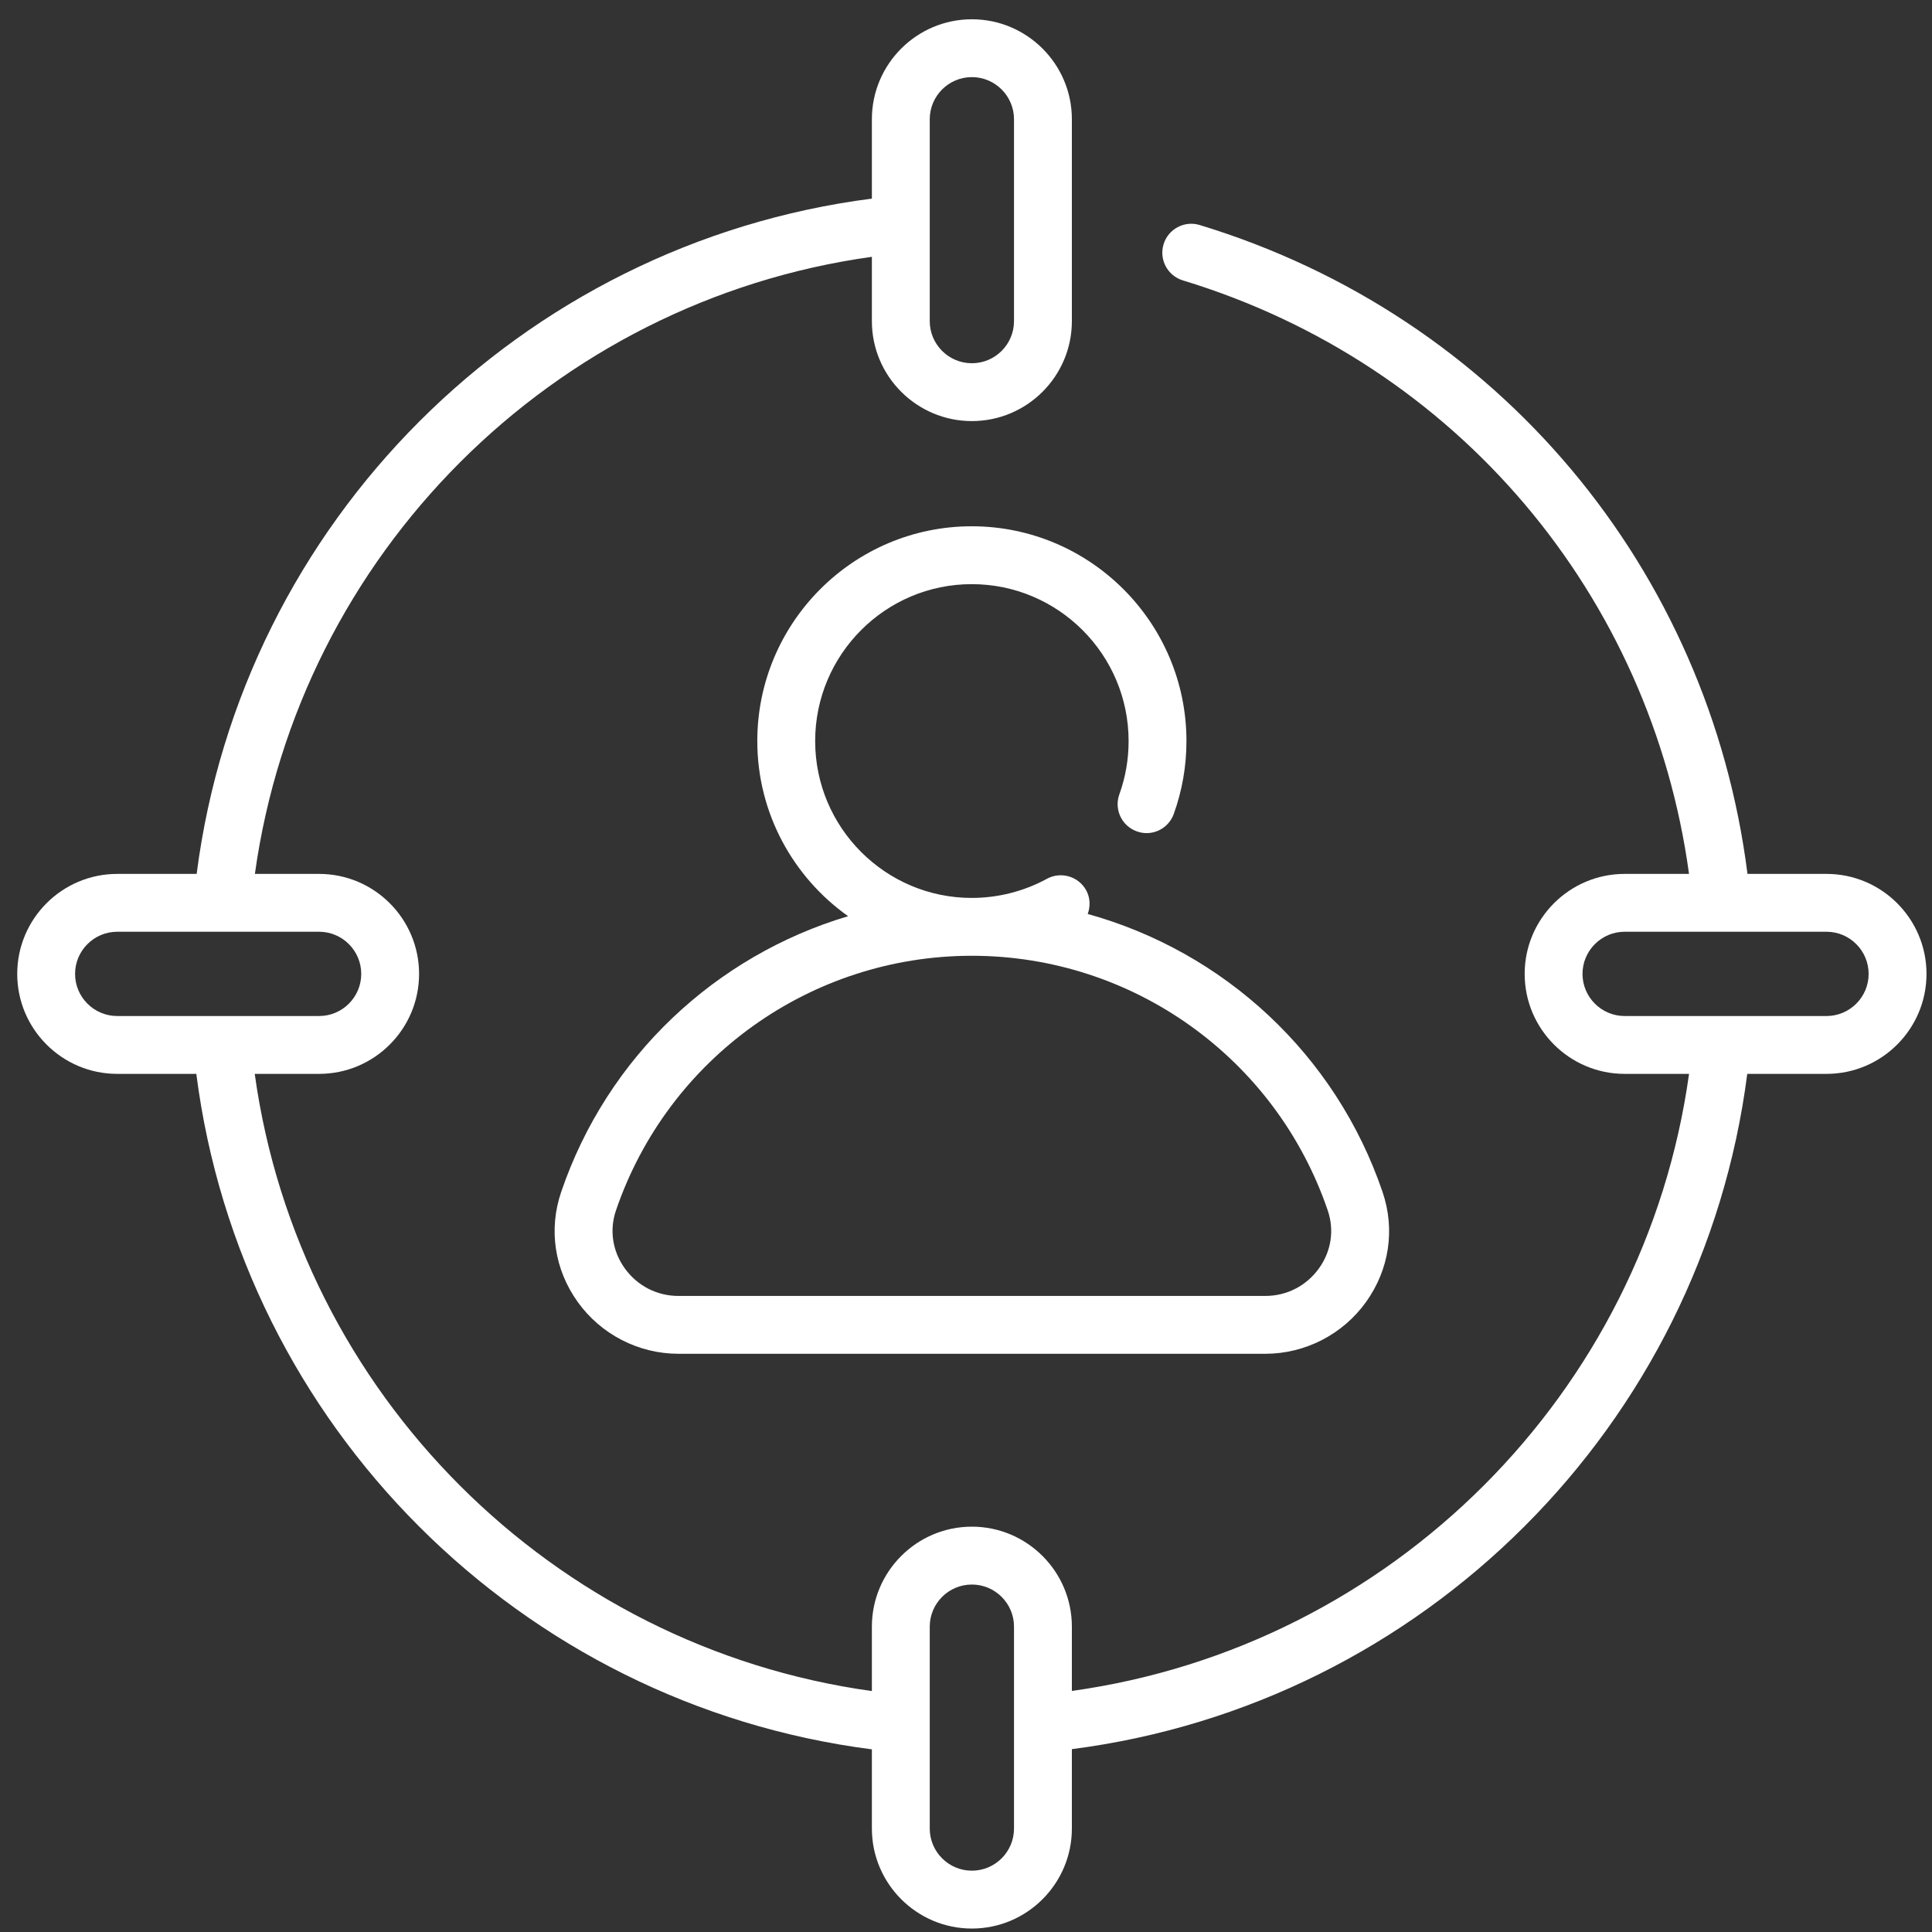
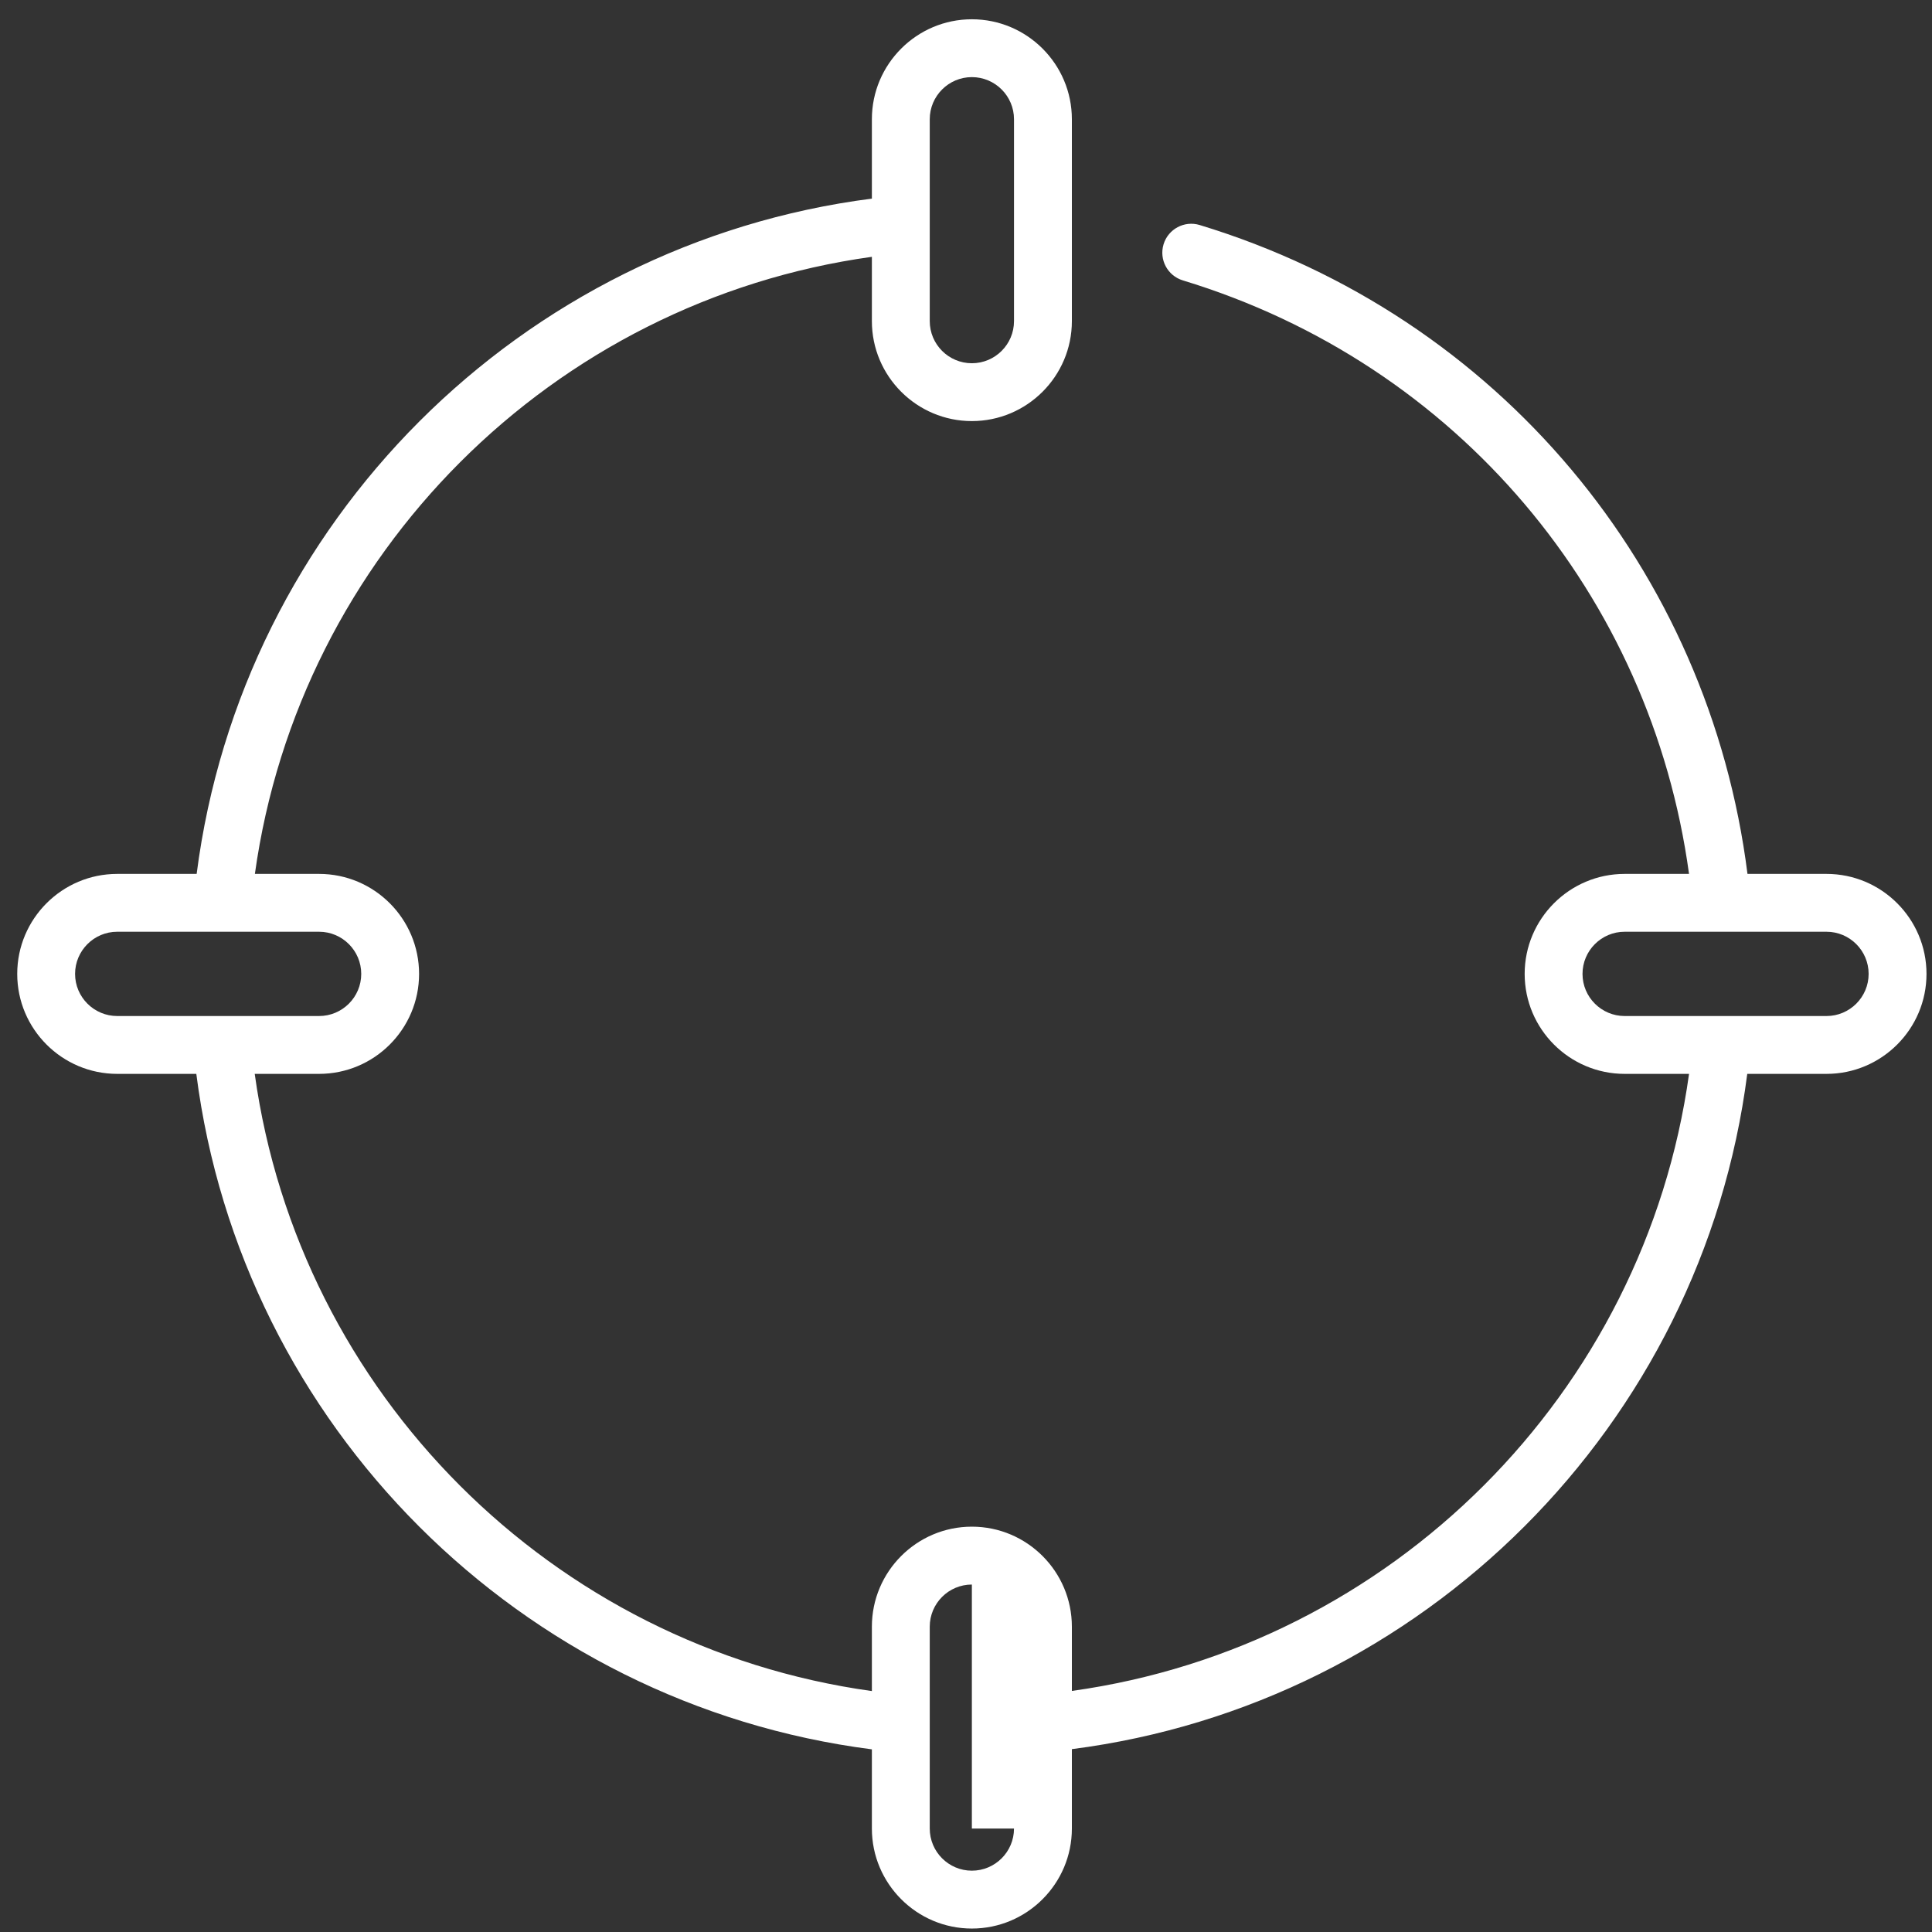
<svg xmlns="http://www.w3.org/2000/svg" width="85" height="85" viewBox="0 0 85 85" fill="none">
  <rect x="0" y="0" width="85" height="85" fill="#333333" stroke="none" />
-   <path d="M80.359 38.448H76.882C75.195 25.086 65.953 13.905 52.781 9.9C52.107 9.695 51.397 10.076 51.192 10.747C50.988 11.42 51.367 12.131 52.04 12.336C64.13 16.011 72.64 26.218 74.31 38.448H71.478C69.053 38.448 67.079 40.422 67.079 42.848C67.079 45.273 69.053 47.246 71.478 47.246H74.311C72.36 61.305 61.221 72.438 47.158 74.394V71.567C47.158 69.141 45.184 67.167 42.758 67.167C40.333 67.167 38.359 69.141 38.359 71.567V74.4C24.297 72.449 13.157 61.31 11.207 47.246H14.038C16.465 47.246 18.438 45.273 18.438 42.848C18.438 40.422 16.465 38.448 14.038 38.448H11.214C13.169 24.385 24.301 13.251 38.359 11.299V14.128C38.359 16.553 40.333 18.526 42.758 18.526C45.184 18.526 47.158 16.553 47.158 14.128V5.246C47.158 2.821 45.184 0.848 42.758 0.848C40.333 0.848 38.359 2.821 38.359 5.246V8.738C22.897 10.723 10.641 22.982 8.652 38.448H5.158C2.732 38.448 0.758 40.422 0.758 42.848C0.758 45.273 2.732 47.246 5.158 47.246H8.637C10.62 62.715 22.891 74.98 38.359 76.964V80.448C38.359 82.874 40.333 84.848 42.758 84.848C45.184 84.848 47.158 82.874 47.158 80.448V76.955C62.624 74.967 74.888 62.71 76.872 47.246H80.359C82.784 47.246 84.758 45.273 84.758 42.848C84.758 40.422 82.784 38.448 80.359 38.448ZM40.905 5.246C40.905 4.225 41.736 3.393 42.758 3.393C43.781 3.393 44.612 4.225 44.612 5.246V14.128C44.612 15.15 43.781 15.981 42.758 15.981C41.736 15.981 40.905 15.15 40.905 14.128V5.246ZM3.303 42.848C3.303 41.825 4.135 40.993 5.158 40.993H14.038C15.061 40.993 15.893 41.825 15.893 42.848C15.893 43.869 15.061 44.701 14.038 44.701H5.158C4.135 44.701 3.303 43.869 3.303 42.848ZM44.612 80.448C44.612 81.471 43.781 82.302 42.758 82.302C41.736 82.302 40.905 81.471 40.905 80.448V71.567C40.905 70.544 41.736 69.713 42.758 69.713C43.781 69.713 44.612 70.544 44.612 71.567V80.448ZM80.359 44.701H71.478C70.456 44.701 69.624 43.869 69.624 42.848C69.624 41.825 70.456 40.993 71.478 40.993H80.359C81.381 40.993 82.212 41.825 82.212 42.848C82.212 43.869 81.381 44.701 80.359 44.701Z" fill="white" />
-   <path d="M50.013 36.576C50.675 36.82 51.403 36.471 51.641 35.811C52.011 34.783 52.199 33.704 52.199 32.603C52.199 27.393 47.961 23.154 42.752 23.154C37.55 23.154 33.318 27.393 33.318 32.603C33.318 35.783 34.901 38.596 37.313 40.309C31.495 42.042 26.719 46.482 24.69 52.44C24.128 54.088 24.393 55.851 25.415 57.278C26.438 58.708 28.095 59.561 29.849 59.561H55.668C57.422 59.561 59.08 58.708 60.103 57.278C61.124 55.851 61.388 54.088 60.826 52.44C58.757 46.364 53.83 41.867 47.855 40.211C47.975 39.879 47.97 39.505 47.788 39.17C47.451 38.555 46.678 38.328 46.06 38.663C45.052 39.214 43.909 39.505 42.752 39.505C38.953 39.505 35.864 36.409 35.864 32.603C35.864 28.797 38.953 25.7 42.752 25.7C46.557 25.7 49.654 28.797 49.654 32.603C49.654 33.41 49.517 34.199 49.247 34.948C49.008 35.609 49.351 36.339 50.013 36.576ZM58.417 53.26C58.71 54.121 58.57 55.046 58.033 55.797C57.479 56.571 56.616 57.016 55.668 57.016H29.849C28.901 57.016 28.039 56.571 27.484 55.797C26.946 55.046 26.806 54.121 27.098 53.26C29.383 46.555 35.676 42.05 42.758 42.05C49.84 42.05 56.133 46.555 58.417 53.26Z" fill="white" />
+   <path d="M80.359 38.448H76.882C75.195 25.086 65.953 13.905 52.781 9.9C52.107 9.695 51.397 10.076 51.192 10.747C50.988 11.42 51.367 12.131 52.04 12.336C64.13 16.011 72.64 26.218 74.31 38.448H71.478C69.053 38.448 67.079 40.422 67.079 42.848C67.079 45.273 69.053 47.246 71.478 47.246H74.311C72.36 61.305 61.221 72.438 47.158 74.394V71.567C47.158 69.141 45.184 67.167 42.758 67.167C40.333 67.167 38.359 69.141 38.359 71.567V74.4C24.297 72.449 13.157 61.31 11.207 47.246H14.038C16.465 47.246 18.438 45.273 18.438 42.848C18.438 40.422 16.465 38.448 14.038 38.448H11.214C13.169 24.385 24.301 13.251 38.359 11.299V14.128C38.359 16.553 40.333 18.526 42.758 18.526C45.184 18.526 47.158 16.553 47.158 14.128V5.246C47.158 2.821 45.184 0.848 42.758 0.848C40.333 0.848 38.359 2.821 38.359 5.246V8.738C22.897 10.723 10.641 22.982 8.652 38.448H5.158C2.732 38.448 0.758 40.422 0.758 42.848C0.758 45.273 2.732 47.246 5.158 47.246H8.637C10.62 62.715 22.891 74.98 38.359 76.964V80.448C38.359 82.874 40.333 84.848 42.758 84.848C45.184 84.848 47.158 82.874 47.158 80.448V76.955C62.624 74.967 74.888 62.71 76.872 47.246H80.359C82.784 47.246 84.758 45.273 84.758 42.848C84.758 40.422 82.784 38.448 80.359 38.448ZM40.905 5.246C40.905 4.225 41.736 3.393 42.758 3.393C43.781 3.393 44.612 4.225 44.612 5.246V14.128C44.612 15.15 43.781 15.981 42.758 15.981C41.736 15.981 40.905 15.15 40.905 14.128V5.246ZM3.303 42.848C3.303 41.825 4.135 40.993 5.158 40.993H14.038C15.061 40.993 15.893 41.825 15.893 42.848C15.893 43.869 15.061 44.701 14.038 44.701H5.158C4.135 44.701 3.303 43.869 3.303 42.848ZM44.612 80.448C44.612 81.471 43.781 82.302 42.758 82.302C41.736 82.302 40.905 81.471 40.905 80.448V71.567C40.905 70.544 41.736 69.713 42.758 69.713V80.448ZM80.359 44.701H71.478C70.456 44.701 69.624 43.869 69.624 42.848C69.624 41.825 70.456 40.993 71.478 40.993H80.359C81.381 40.993 82.212 41.825 82.212 42.848C82.212 43.869 81.381 44.701 80.359 44.701Z" fill="white" />
</svg>